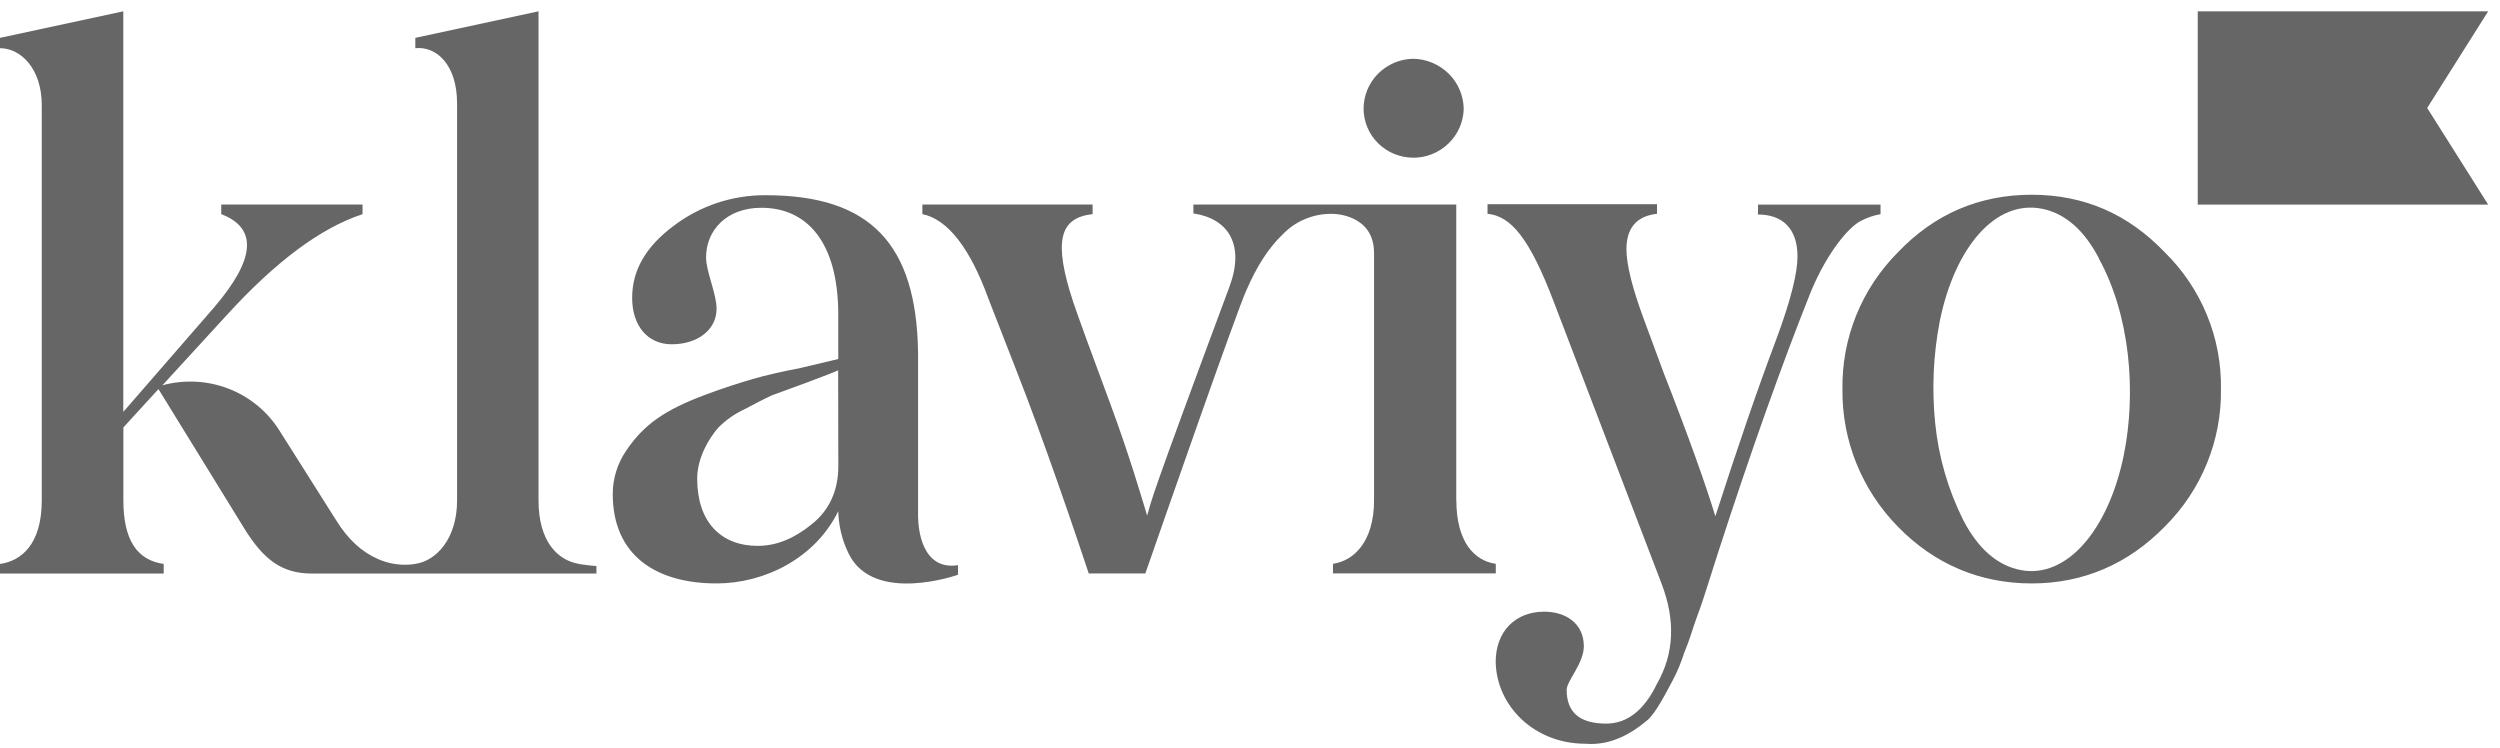
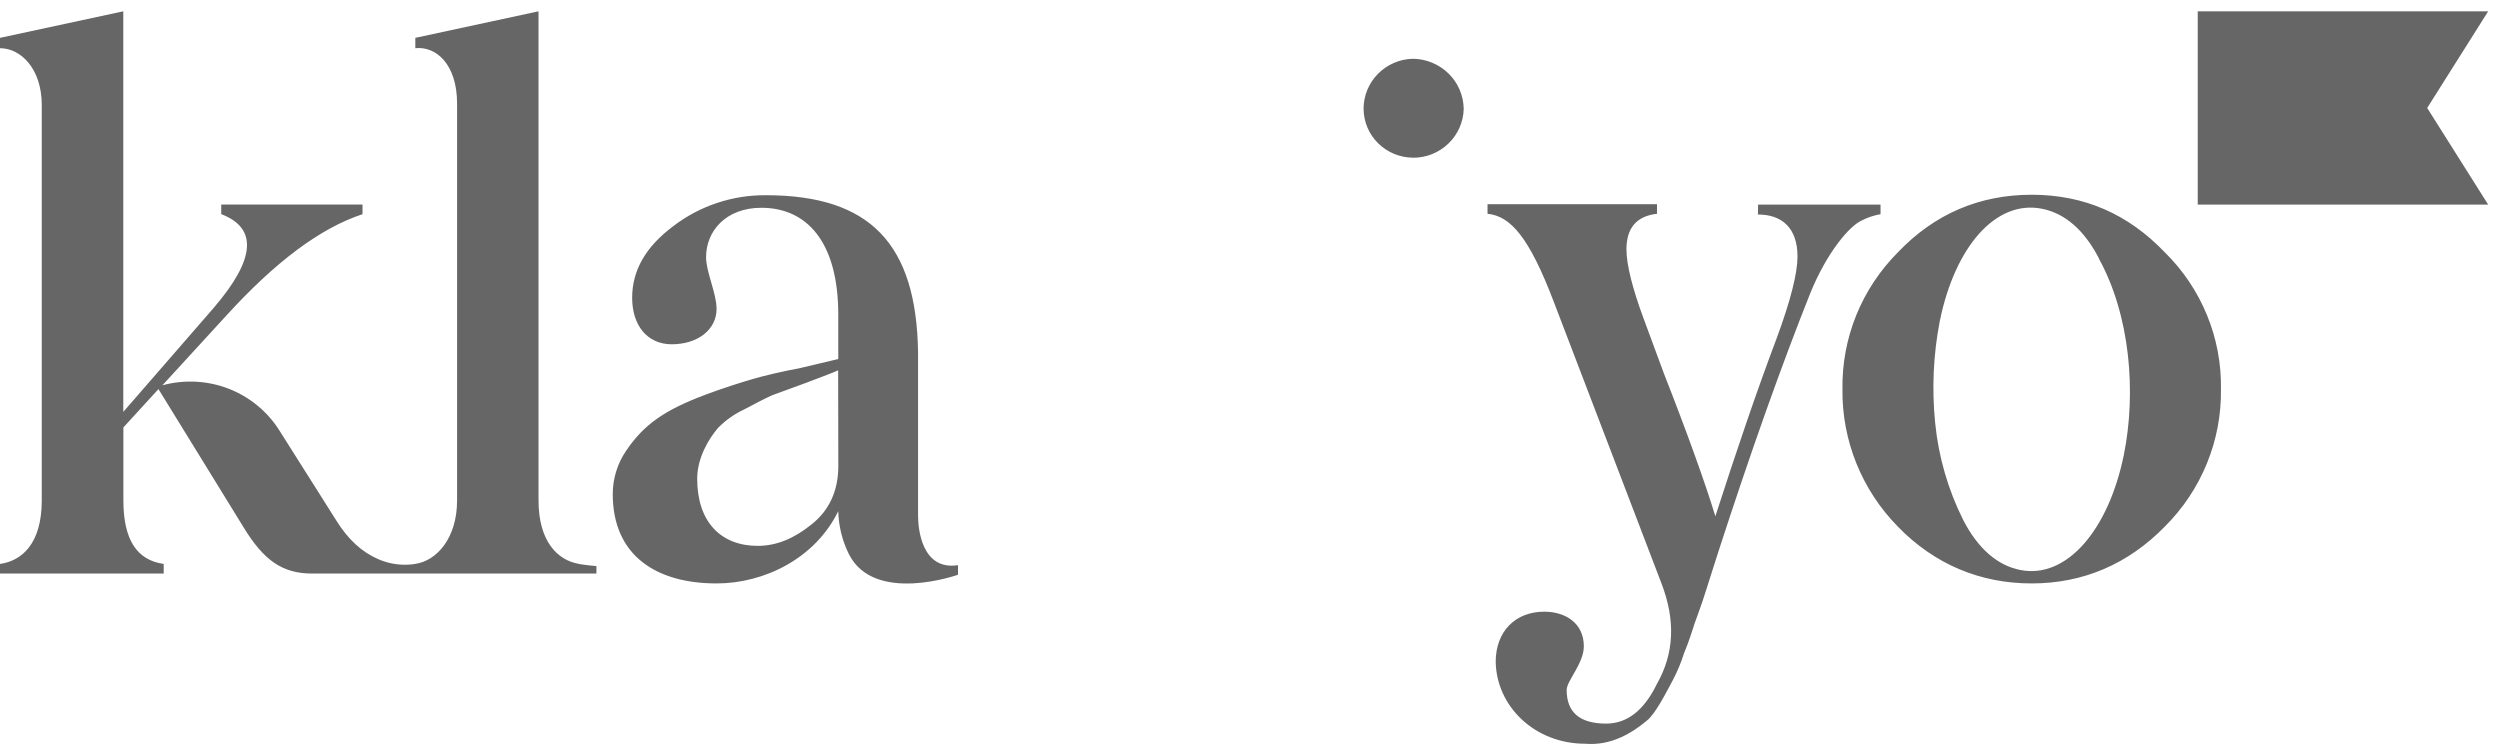
<svg xmlns="http://www.w3.org/2000/svg" width="107" height="32" viewBox="0 0 107 32" fill="none">
  <path d="M60.473 6.751C61.039 6.755 61.583 6.538 61.99 6.146C62.397 5.757 62.632 5.225 62.647 4.663C62.639 4.094 62.408 3.551 62.003 3.152C61.596 2.751 61.046 2.521 60.473 2.515C59.906 2.528 59.369 2.762 58.973 3.163C58.579 3.564 58.359 4.102 58.361 4.663C58.367 5.216 58.59 5.745 58.984 6.133C59.38 6.523 59.915 6.745 60.473 6.749V6.751ZM75.244 8.757H80.487V9.167C80.195 9.218 79.915 9.313 79.654 9.451C79.176 9.674 78.216 10.746 77.481 12.545C76.234 15.672 74.925 19.364 73.551 23.598L73.039 25.203C72.816 25.928 72.623 26.402 72.528 26.687C72.433 26.973 72.304 27.412 72.081 27.948C71.954 28.351 71.791 28.743 71.593 29.117C71.337 29.591 70.856 30.561 70.473 30.853C69.865 31.358 68.97 31.927 67.852 31.832C65.678 31.832 64.049 30.227 64.016 28.328C64.016 27.033 64.848 26.18 66.094 26.18C66.989 26.18 67.788 26.661 67.788 27.662C67.788 28.39 67.053 29.146 67.053 29.526C67.053 30.505 67.629 30.97 68.747 30.97C69.641 30.97 70.371 30.401 70.919 29.265C71.656 27.97 71.718 26.55 71.111 24.969L66.51 12.939C65.455 10.161 64.655 9.247 63.666 9.15V8.74H70.92V9.15C70.057 9.245 69.612 9.75 69.612 10.665C69.612 11.329 69.867 12.339 70.347 13.636L71.21 15.971C72.202 18.497 72.997 20.708 73.417 22.097C74.343 19.224 75.204 16.699 76.038 14.487C76.647 12.844 76.933 11.677 76.933 10.981C76.933 9.75 76.262 9.181 75.239 9.181L75.246 8.751L75.244 8.757ZM24.774 24.134C23.849 23.974 23.049 23.155 23.049 21.417V0.484L17.776 1.62V2.063C18.67 1.969 19.563 2.756 19.563 4.43V21.417C19.563 23.06 18.669 24.006 17.776 24.134C17.692 24.149 17.607 24.16 17.523 24.165C17.067 24.196 16.61 24.116 16.19 23.932C15.483 23.627 14.891 23.082 14.39 22.271L11.954 18.418C11.441 17.605 10.677 16.98 9.777 16.633C8.875 16.287 7.884 16.236 6.951 16.491L9.7 13.492C11.777 11.218 13.696 9.767 15.516 9.167V8.755H9.469V9.165C11.034 9.765 10.939 11.09 9.145 13.178L5.277 17.629V0.484L0 1.62V2.063C0.894 2.063 1.787 2.946 1.787 4.494V21.419C1.787 23.283 0.924 24.008 0 24.136V24.546H7.006V24.136C5.856 23.975 5.281 23.095 5.281 21.419V18.294L6.782 16.653L10.418 22.557C11.282 23.979 12.081 24.548 13.358 24.548H25.527V24.227C25.527 24.227 25.179 24.203 24.774 24.138V24.134ZM39.293 22.138V15.076C39.223 10.458 37.264 8.355 32.777 8.355C31.343 8.345 29.948 8.811 28.814 9.681C27.632 10.565 27.056 11.577 27.056 12.746C27.056 13.915 27.694 14.735 28.75 14.735C29.87 14.735 30.669 14.104 30.669 13.22C30.669 12.556 30.22 11.641 30.22 11.01C30.22 9.872 31.085 8.893 32.586 8.893C34.505 8.893 35.878 10.316 35.878 13.472V15.366L34.282 15.745C33.45 15.906 32.748 16.066 32.203 16.227C31.659 16.387 30.957 16.606 30.125 16.919C28.462 17.552 27.569 18.152 26.801 19.288C26.426 19.837 26.224 20.486 26.226 21.151C26.226 23.771 28.079 24.971 30.669 24.971C32.715 24.971 34.894 23.897 35.878 21.877C35.893 22.515 36.047 23.14 36.331 23.713C37.414 25.879 41.003 24.599 41.003 24.599V24.189C39.432 24.431 39.302 22.586 39.295 22.139L39.293 22.138ZM35.88 19.951C35.88 20.992 35.497 21.846 34.731 22.446C33.996 23.046 33.23 23.363 32.43 23.363C30.865 23.363 29.84 22.351 29.84 20.488C29.84 19.605 30.328 18.783 30.735 18.311C31.058 17.984 31.437 17.716 31.855 17.521C32.397 17.237 32.667 17.091 33.037 16.921L34.5 16.385C35.235 16.101 35.68 15.944 35.873 15.849L35.88 19.953V19.951ZM106.494 8.757H94.063V0.484H106.494L103.884 4.621L106.494 8.757ZM81.227 22.537C79.682 20.967 78.83 18.85 78.857 16.655C78.841 15.572 79.04 14.498 79.447 13.493C79.854 12.487 80.461 11.573 81.227 10.802C82.794 9.159 84.715 8.335 86.957 8.335C89.199 8.335 91.087 9.159 92.656 10.802C93.433 11.566 94.047 12.48 94.459 13.486C94.872 14.491 95.075 15.568 95.057 16.655C95.073 17.745 94.868 18.826 94.456 19.835C94.043 20.847 93.431 21.764 92.654 22.537C91.087 24.141 89.164 24.971 86.955 24.971C84.746 24.971 82.792 24.149 81.225 22.537H81.227ZM89.838 11.065C89.206 9.843 88.376 9.129 87.4 8.935C85.423 8.541 83.674 10.551 83.023 13.743C82.745 15.175 82.679 16.64 82.824 18.092C82.967 19.545 83.375 20.958 84.03 22.265C84.664 23.489 85.492 24.201 86.468 24.395C88.445 24.789 90.243 22.695 90.9 19.47C91.444 16.775 91.167 13.493 89.831 11.065H89.838Z" fill="#666666" />
-   <path d="M62.328 21.416V8.754H51.077V9.135C52.58 9.357 53.295 10.477 52.613 12.293C49.098 21.734 49.321 21.311 49.098 22.067C48.874 21.34 48.361 19.555 47.531 17.312C46.7 15.072 46.156 13.586 45.932 12.922C45.069 10.3 45.357 9.321 46.764 9.164V8.754H39.477V9.164C40.563 9.387 41.522 10.617 42.321 12.827L43.441 15.701C44.671 18.806 46.115 23.083 46.598 24.543H49.021C49.802 22.297 52.93 13.329 53.348 12.417C53.799 11.378 54.312 10.592 54.884 10.048C55.161 9.755 55.496 9.523 55.87 9.37C56.244 9.215 56.648 9.142 57.053 9.153C57.053 9.153 58.809 9.153 58.809 10.827V21.415C58.809 23.18 57.945 24.004 57.051 24.131V24.542H64.02V24.131C63.098 24.004 62.332 23.185 62.332 21.415L62.328 21.416Z" fill="#666666" />
</svg>